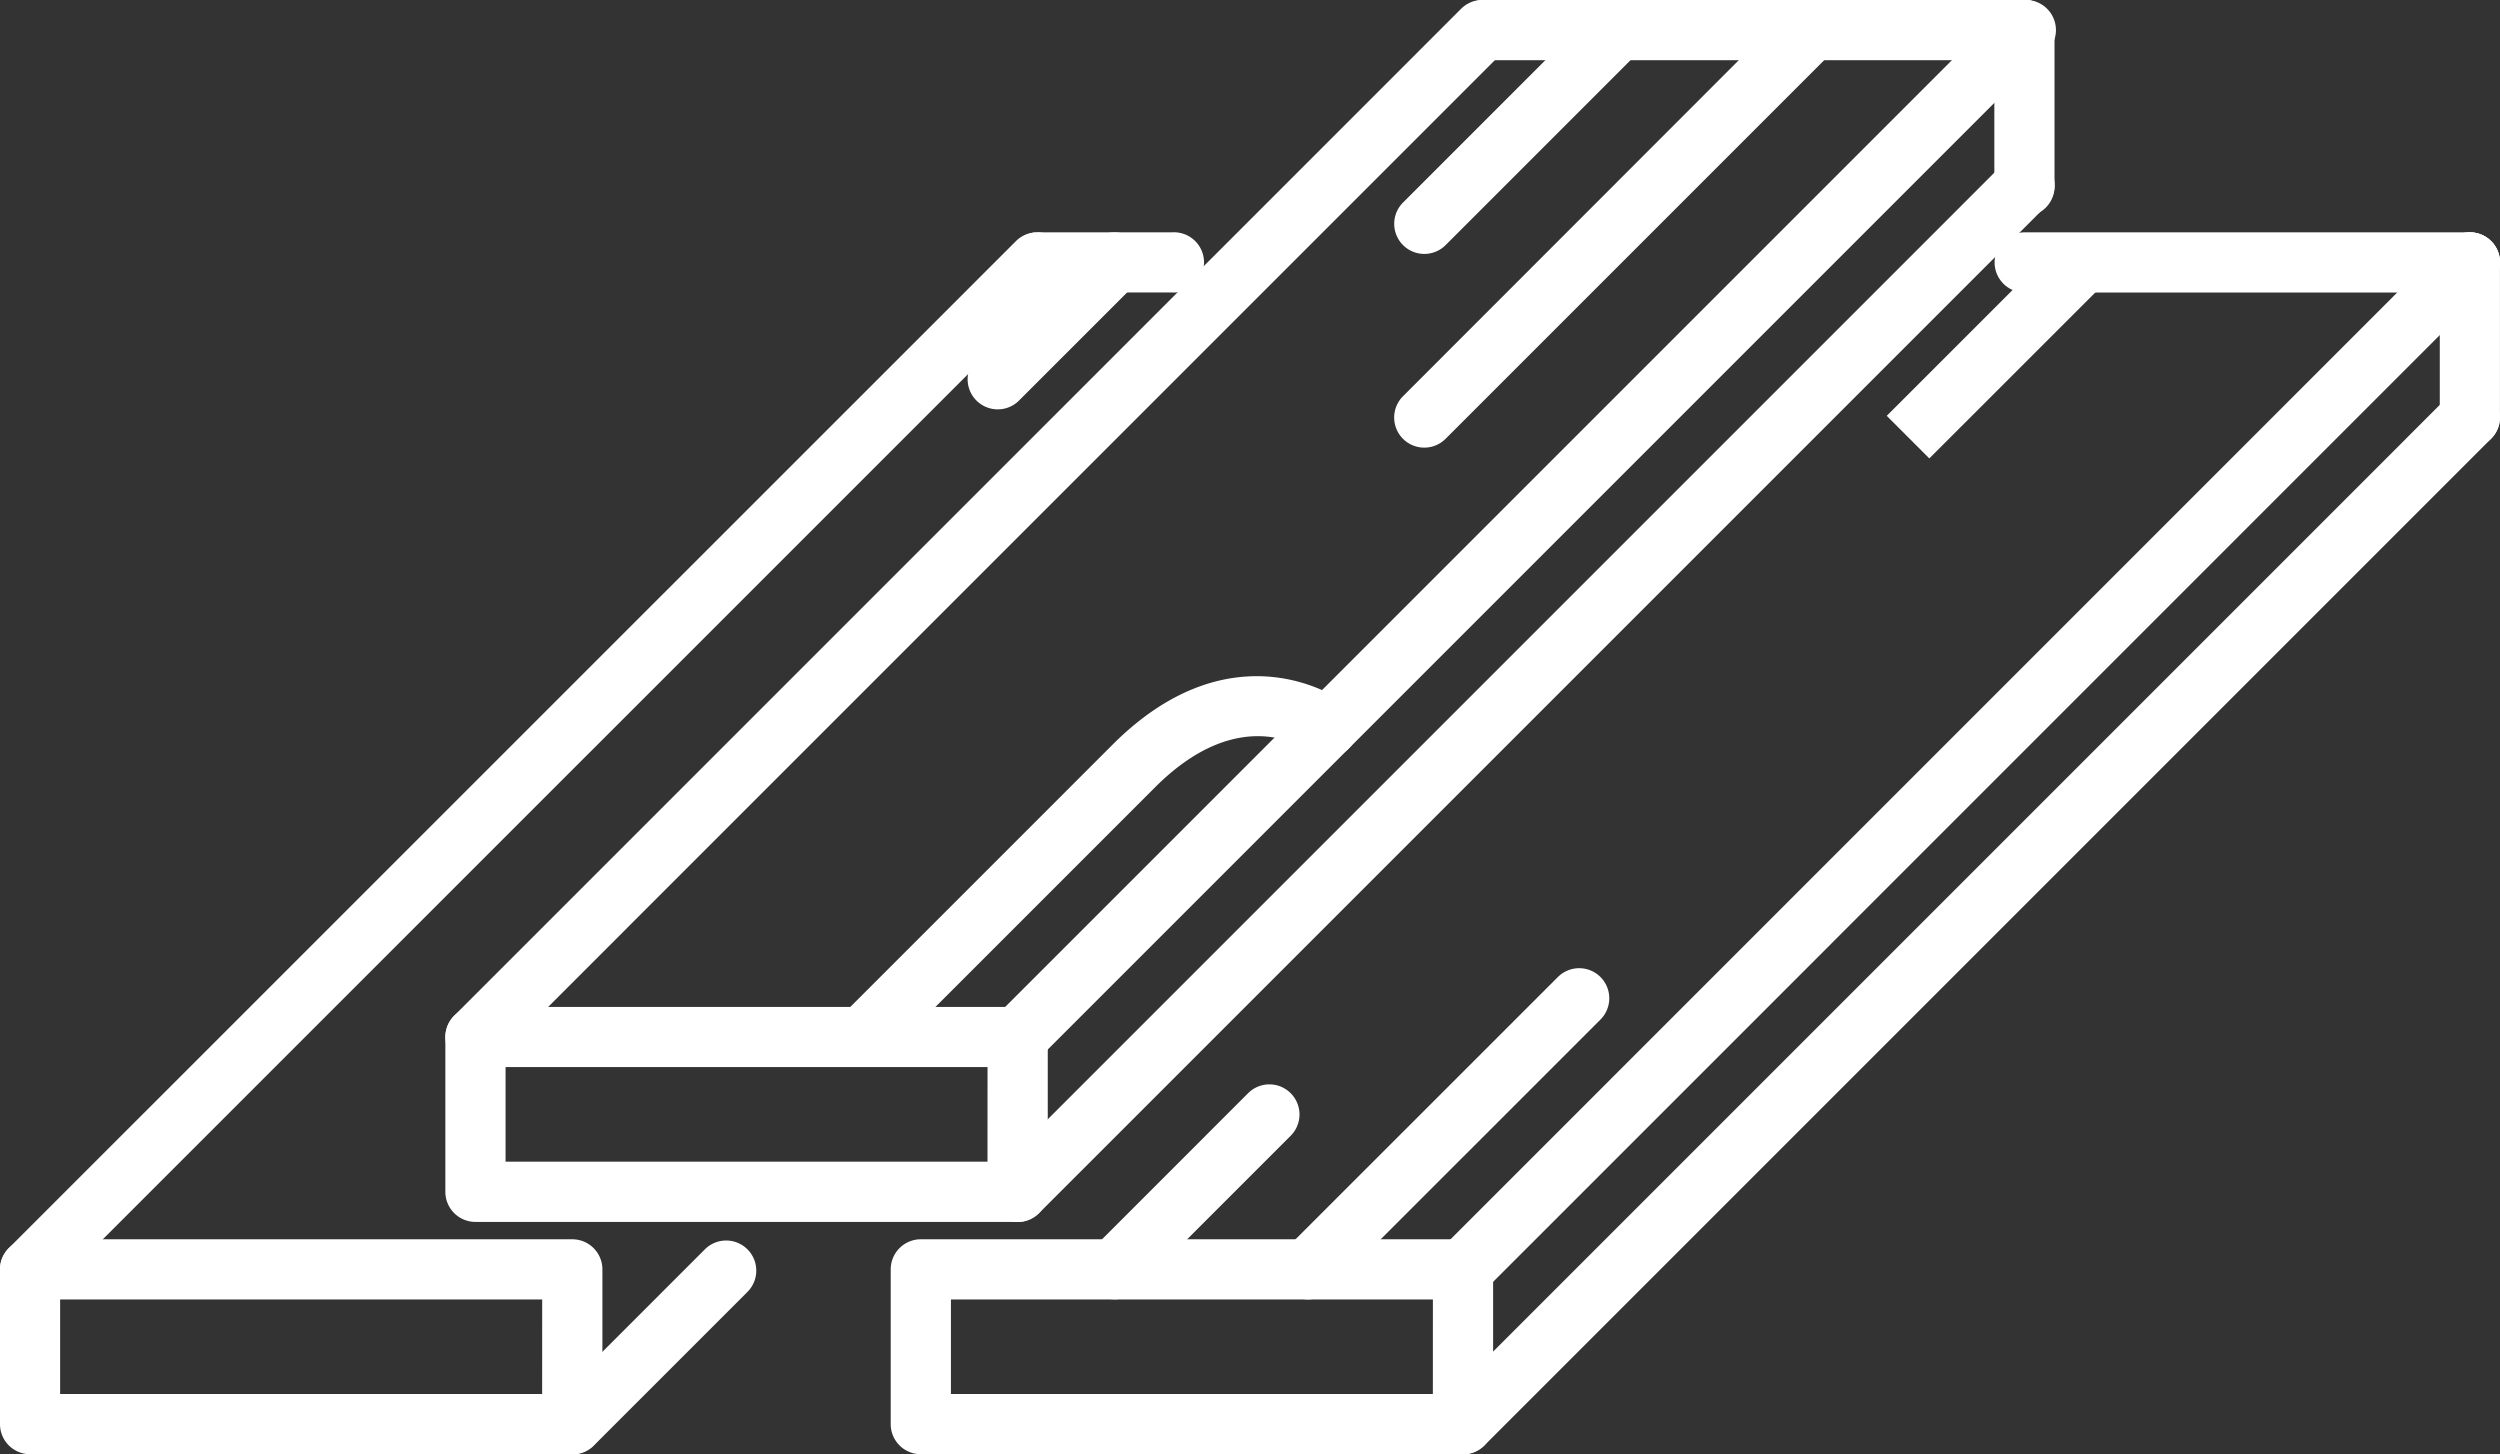
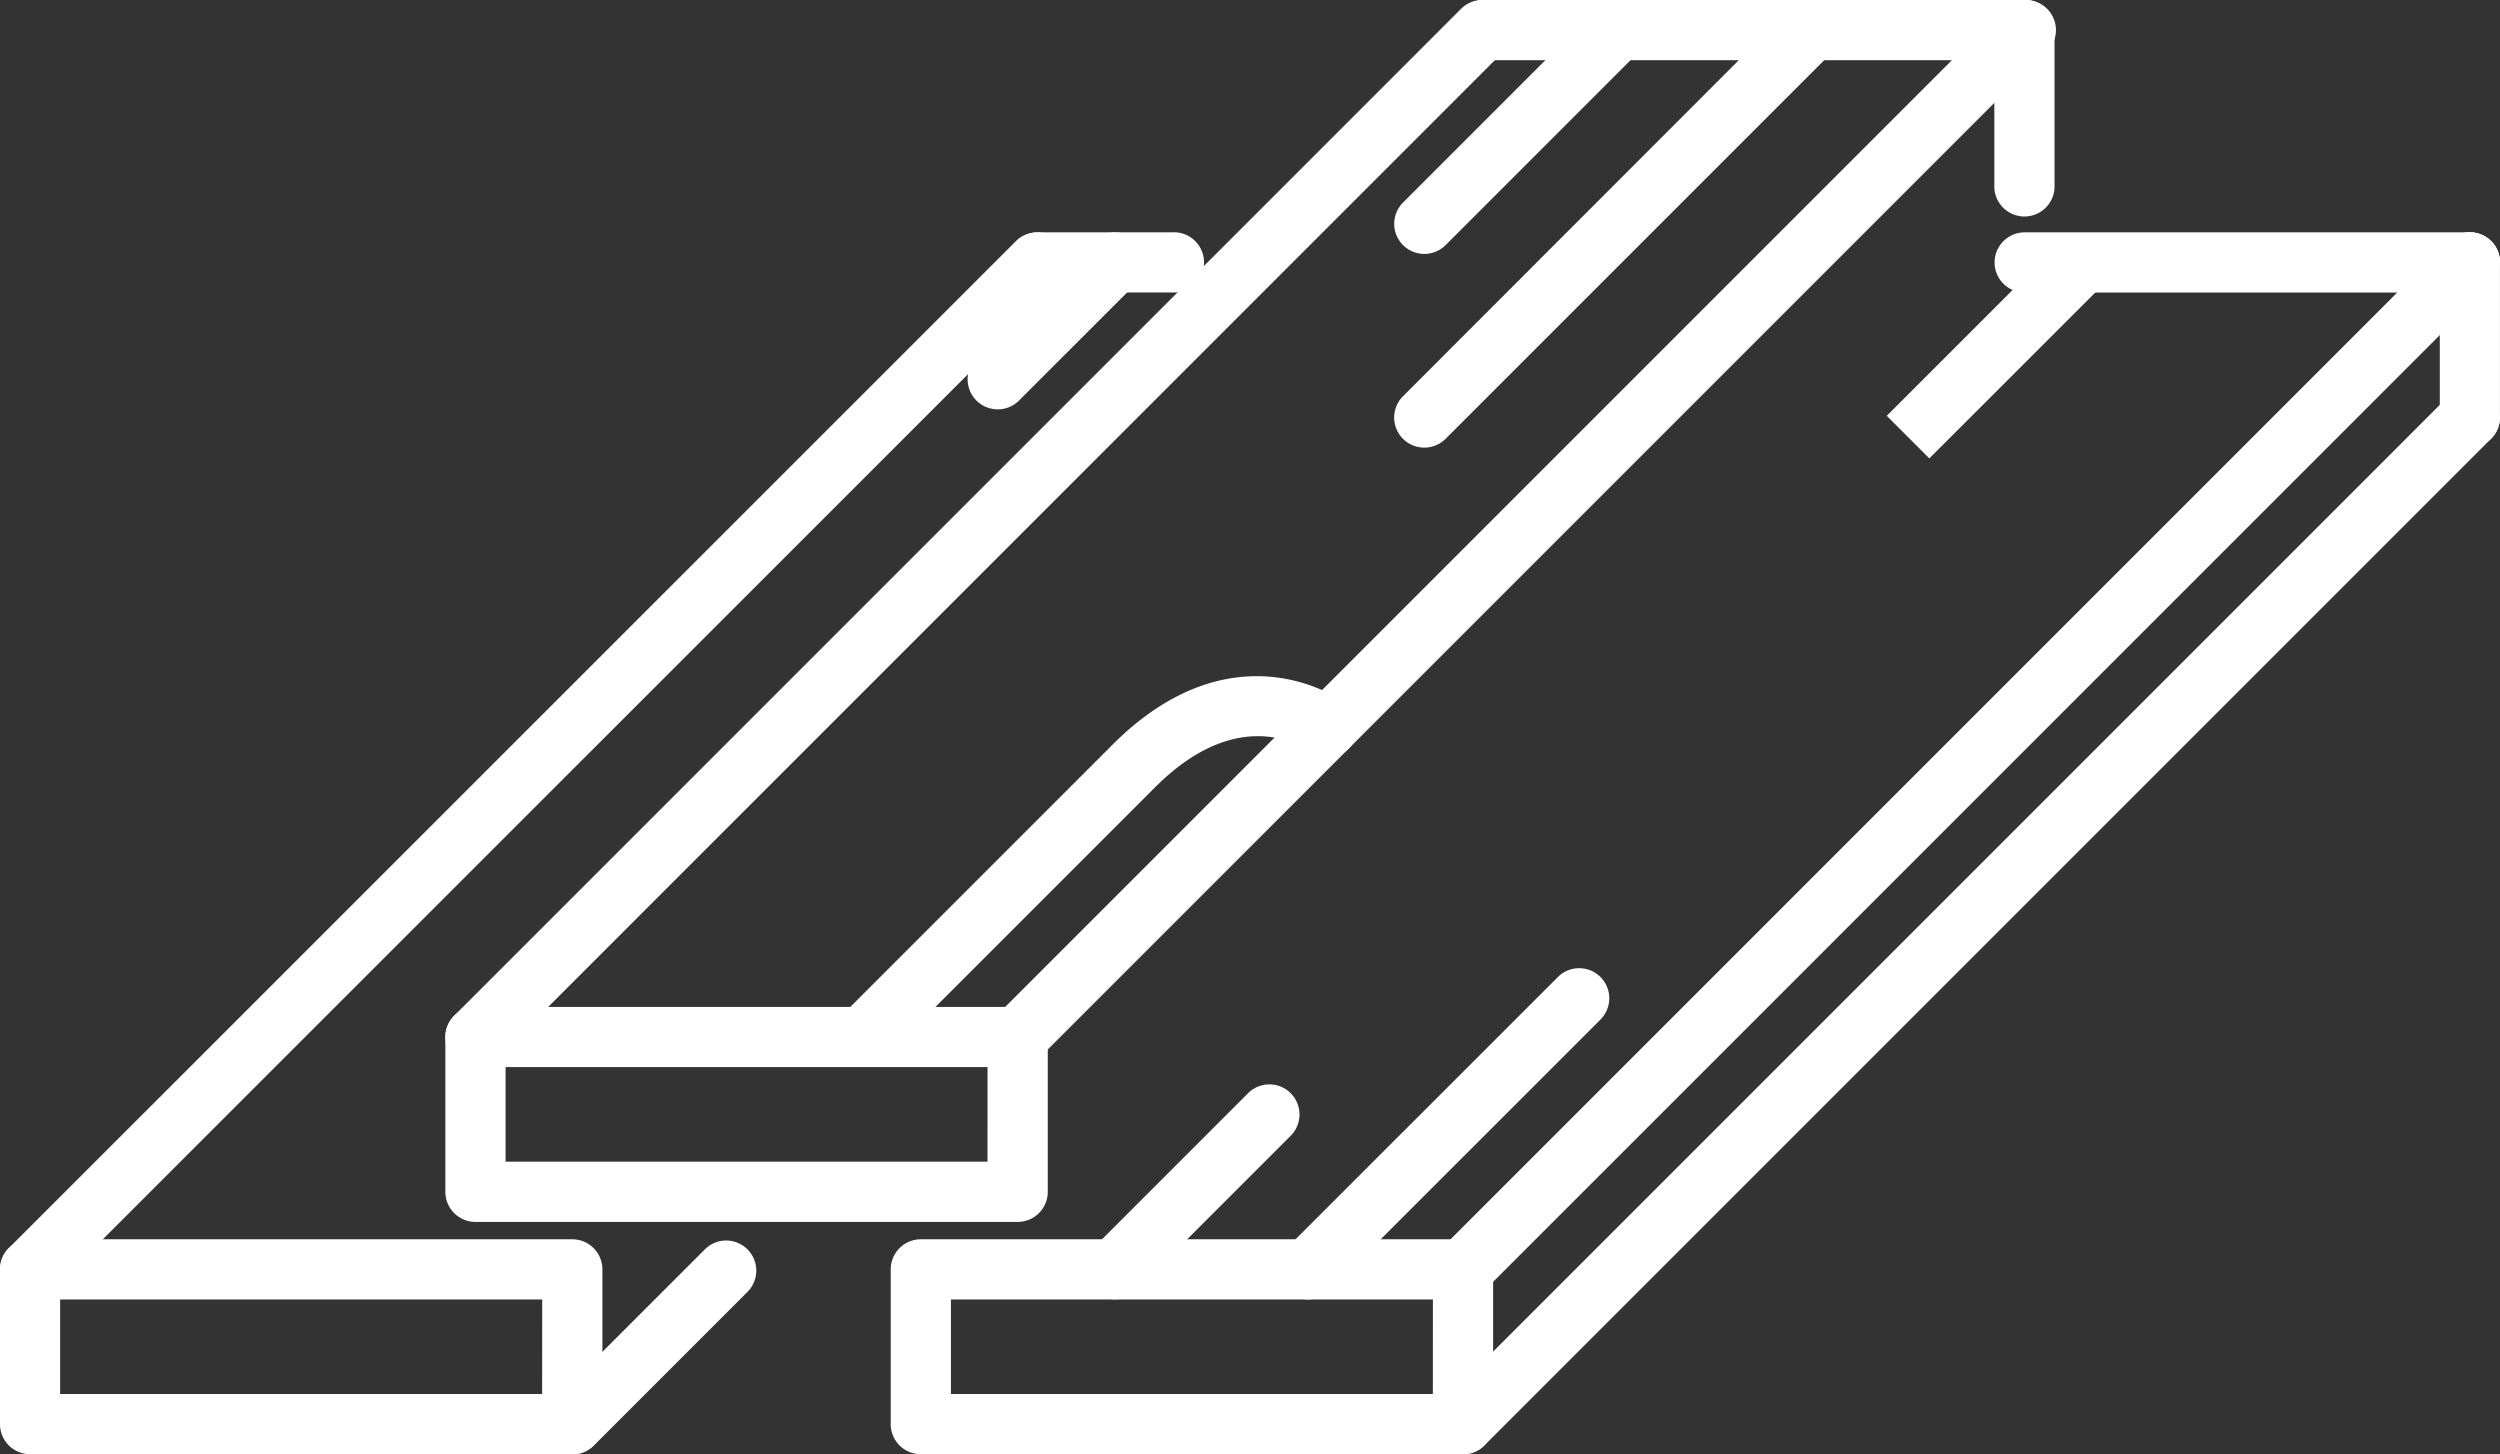
<svg xmlns="http://www.w3.org/2000/svg" width="58.167" height="33.839" viewBox="0 0 58.167 33.839">
  <rect x="0" y="0" width="58.167" height="33.839" fill="#333333" stroke="none" />
  <g transform="translate(0.25 0.25)">
    <g transform="translate(10.362 23.428)">
      <g transform="translate(0 0)">
        <path d="M104.942,315.581H92.328a.451.451,0,0,0-.451.451v3.6a.45.45,0,0,0,.451.451h12.615a.45.45,0,0,0,.45-.451v-3.6A.451.451,0,0,0,104.942,315.581Zm-.451,3.6H92.778v-2.7h11.714Z" transform="translate(-91.877 -315.581)" fill="#fff" stroke="#fff" stroke-width="0.5" />
      </g>
    </g>
    <g transform="translate(33.789 0)">
      <path d="M312.666,107.855H300.051a.451.451,0,0,0,0,.9h12.615a.451.451,0,1,0,0-.9Z" transform="translate(-299.601 -107.855)" fill="#fff" stroke="#fff" stroke-width="0.5" />
    </g>
    <g transform="translate(22.977 0)">
      <g transform="translate(0 0)">
        <path d="M227.924,107.986a.45.45,0,0,0-.637,0L203.86,131.414a.45.45,0,1,0,.637.637l23.427-23.428A.45.45,0,0,0,227.924,107.986Z" transform="translate(-203.728 -107.854)" fill="#fff" stroke="#fff" stroke-width="0.5" />
      </g>
    </g>
    <g transform="translate(22.977 3.605)">
      <g transform="translate(0 0)">
-         <path d="M227.924,139.951a.45.45,0,0,0-.637,0L203.86,163.378a.45.45,0,1,0,.637.637l23.427-23.427A.45.45,0,0,0,227.924,139.951Z" transform="translate(-203.728 -139.819)" fill="#fff" stroke="#fff" stroke-width="0.5" />
-       </g>
+         </g>
    </g>
    <g transform="translate(10.362 0)">
      <g transform="translate(0 0)">
        <path d="M116.073,107.986a.45.45,0,0,0-.637,0L92.009,131.414a.45.45,0,1,0,.637.637l23.427-23.428A.45.45,0,0,0,116.073,107.986Z" transform="translate(-91.877 -107.854)" fill="#fff" stroke="#fff" stroke-width="0.5" />
      </g>
    </g>
    <g transform="translate(46.404 0)">
      <path d="M411.9,107.854a.45.45,0,0,0-.451.451v3.605a.451.451,0,1,0,.9,0V108.3A.45.45,0,0,0,411.9,107.854Z" transform="translate(-411.451 -107.854)" fill="#fff" stroke="#fff" stroke-width="0.5" />
    </g>
    <g transform="translate(19.504 15.732)">
      <g transform="translate(0 0)">
        <path d="M184.348,247.926c-.025-.019-2.373-1.791-5.1.938l-6.307,6.307.637.637,6.307-6.307c2.15-2.149,3.843-.915,3.911-.864a.45.45,0,1,0,.553-.711Z" transform="translate(-172.941 -247.342)" fill="#fff" stroke="#fff" stroke-width="0.5" />
      </g>
    </g>
    <g transform="translate(22.526 5.407)">
      <g transform="translate(0 0)">
        <path d="M203.206,155.93a.45.45,0,0,0-.637,0l-2.7,2.7a.451.451,0,1,0,.637.637l2.7-2.7A.45.45,0,0,0,203.206,155.93Z" transform="translate(-199.733 -155.798)" fill="#fff" stroke="#fff" stroke-width="0.5" />
      </g>
    </g>
    <g transform="translate(0 28.834)">
      <g transform="translate(0 0)">
        <path d="M13.066,363.518H.451a.451.451,0,0,0-.45.451v3.6a.45.45,0,0,0,.45.45H13.066a.45.45,0,0,0,.451-.45v-3.6A.451.451,0,0,0,13.066,363.518Zm-.451,3.6H.9v-2.7H12.616Z" transform="translate(-0.001 -363.518)" fill="#fff" stroke="#fff" stroke-width="0.5" />
      </g>
    </g>
    <g transform="translate(23.427 5.405)">
      <g transform="translate(0 0)">
        <path d="M211.329,155.775h-3.155a.451.451,0,0,0,0,.9h3.155a.451.451,0,1,0,0-.9Z" transform="translate(-207.723 -155.775)" fill="#fff" stroke="#fff" stroke-width="0.5" />
      </g>
    </g>
    <g transform="translate(12.615 28.862)">
      <path d="M116.2,363.9a.45.45,0,0,0-.637,0l-3.576,3.576a.45.45,0,1,0,.637.637l3.576-3.576A.45.45,0,0,0,116.2,363.9Z" transform="translate(-111.851 -363.767)" fill="#fff" stroke="#fff" stroke-width="0.5" />
    </g>
    <g transform="translate(0 5.406)">
      <g transform="translate(0 0)">
        <path d="M24.2,155.922a.45.45,0,0,0-.637,0L.132,179.35a.45.45,0,1,0,.637.637L24.2,156.559A.45.45,0,0,0,24.2,155.922Z" transform="translate(0 -155.79)" fill="#fff" stroke="#fff" stroke-width="0.5" />
      </g>
    </g>
    <g transform="translate(20.724 28.834)">
      <g transform="translate(0 0)">
        <path d="M196.82,363.518H184.206a.451.451,0,0,0-.451.451v3.6a.45.45,0,0,0,.451.45H196.82a.45.45,0,0,0,.451-.45v-3.6A.451.451,0,0,0,196.82,363.518Zm-.451,3.6H184.656v-2.7H196.37Z" transform="translate(-183.755 -363.518)" fill="#fff" stroke="#fff" stroke-width="0.5" />
      </g>
    </g>
    <g transform="translate(46.408 5.406)">
      <g transform="translate(0 0)">
        <path d="M422.3,155.791H411.94a.45.45,0,1,0,0,.9H422.3a.45.45,0,0,0,0-.9Z" transform="translate(-411.49 -155.791)" fill="#fff" stroke="#fff" stroke-width="0.5" />
      </g>
    </g>
    <g transform="translate(33.339 5.406)">
      <g transform="translate(0 0)">
        <path d="M319.8,155.922a.45.45,0,0,0-.637,0L295.737,179.35a.451.451,0,0,0,.637.637L319.8,156.559A.45.45,0,0,0,319.8,155.922Z" transform="translate(-295.605 -155.79)" fill="#fff" stroke="#fff" stroke-width="0.5" />
      </g>
    </g>
    <g transform="translate(33.339 9.011)">
      <g transform="translate(0 0)">
        <path d="M319.8,187.888a.45.45,0,0,0-.637,0l-23.427,23.427a.45.45,0,0,0,.637.637L319.8,188.525A.45.45,0,0,0,319.8,187.888Z" transform="translate(-295.605 -187.756)" fill="#fff" stroke="#fff" stroke-width="0.5" />
      </g>
    </g>
    <g transform="translate(56.766 5.406)">
      <g transform="translate(0 0)">
        <path d="M503.779,155.791a.45.45,0,0,0-.45.45v3.605a.45.45,0,1,0,.9,0v-3.605A.45.45,0,0,0,503.779,155.791Z" transform="translate(-503.329 -155.791)" fill="#fff" stroke="#fff" stroke-width="0.5" />
      </g>
    </g>
    <g transform="translate(25.229 25.23)">
      <g transform="translate(0 0)">
        <path d="M228.075,331.692a.45.45,0,0,0-.637,0l-3.6,3.6a.45.45,0,1,0,.637.637l3.6-3.6A.45.45,0,0,0,228.075,331.692Z" transform="translate(-223.701 -331.56)" fill="#fff" stroke="#fff" stroke-width="0.5" />
      </g>
    </g>
    <g transform="translate(29.734 22.527)">
      <g transform="translate(0 0)">
        <path d="M270.725,307.724a.45.45,0,0,0-.637,0l-6.307,6.305a.45.45,0,1,0,.637.637l6.307-6.306A.45.45,0,0,0,270.725,307.724Z" transform="translate(-263.648 -307.592)" fill="#fff" stroke="#fff" stroke-width="0.5" />
      </g>
    </g>
    <g transform="translate(44.002 5.445)">
      <g transform="translate(0 0)">
        <path d="M394.638,156.267a.451.451,0,0,0-.637,0l-3.849,3.848.637.637,3.849-3.847A.451.451,0,0,0,394.638,156.267Z" transform="translate(-390.152 -156.135)" fill="#fff" stroke="#fff" stroke-width="0.5" />
      </g>
    </g>
    <g transform="translate(32.438 0)">
      <g transform="translate(0 0)">
        <path d="M292.9,107.986a.45.45,0,0,0-.637,0l-4.506,4.507a.45.45,0,1,0,.637.637l4.506-4.507A.45.45,0,0,0,292.9,107.986Z" transform="translate(-287.624 -107.854)" fill="#fff" stroke="#fff" stroke-width="0.5" />
      </g>
    </g>
    <g transform="translate(32.438 0)">
      <g transform="translate(0 0)">
        <path d="M297.4,107.986a.45.45,0,0,0-.637,0L287.756,117a.45.45,0,1,0,.637.637l9.01-9.01A.45.45,0,0,0,297.4,107.986Z" transform="translate(-287.624 -107.854)" fill="#fff" stroke="#fff" stroke-width="0.5" />
      </g>
    </g>
  </g>
</svg>